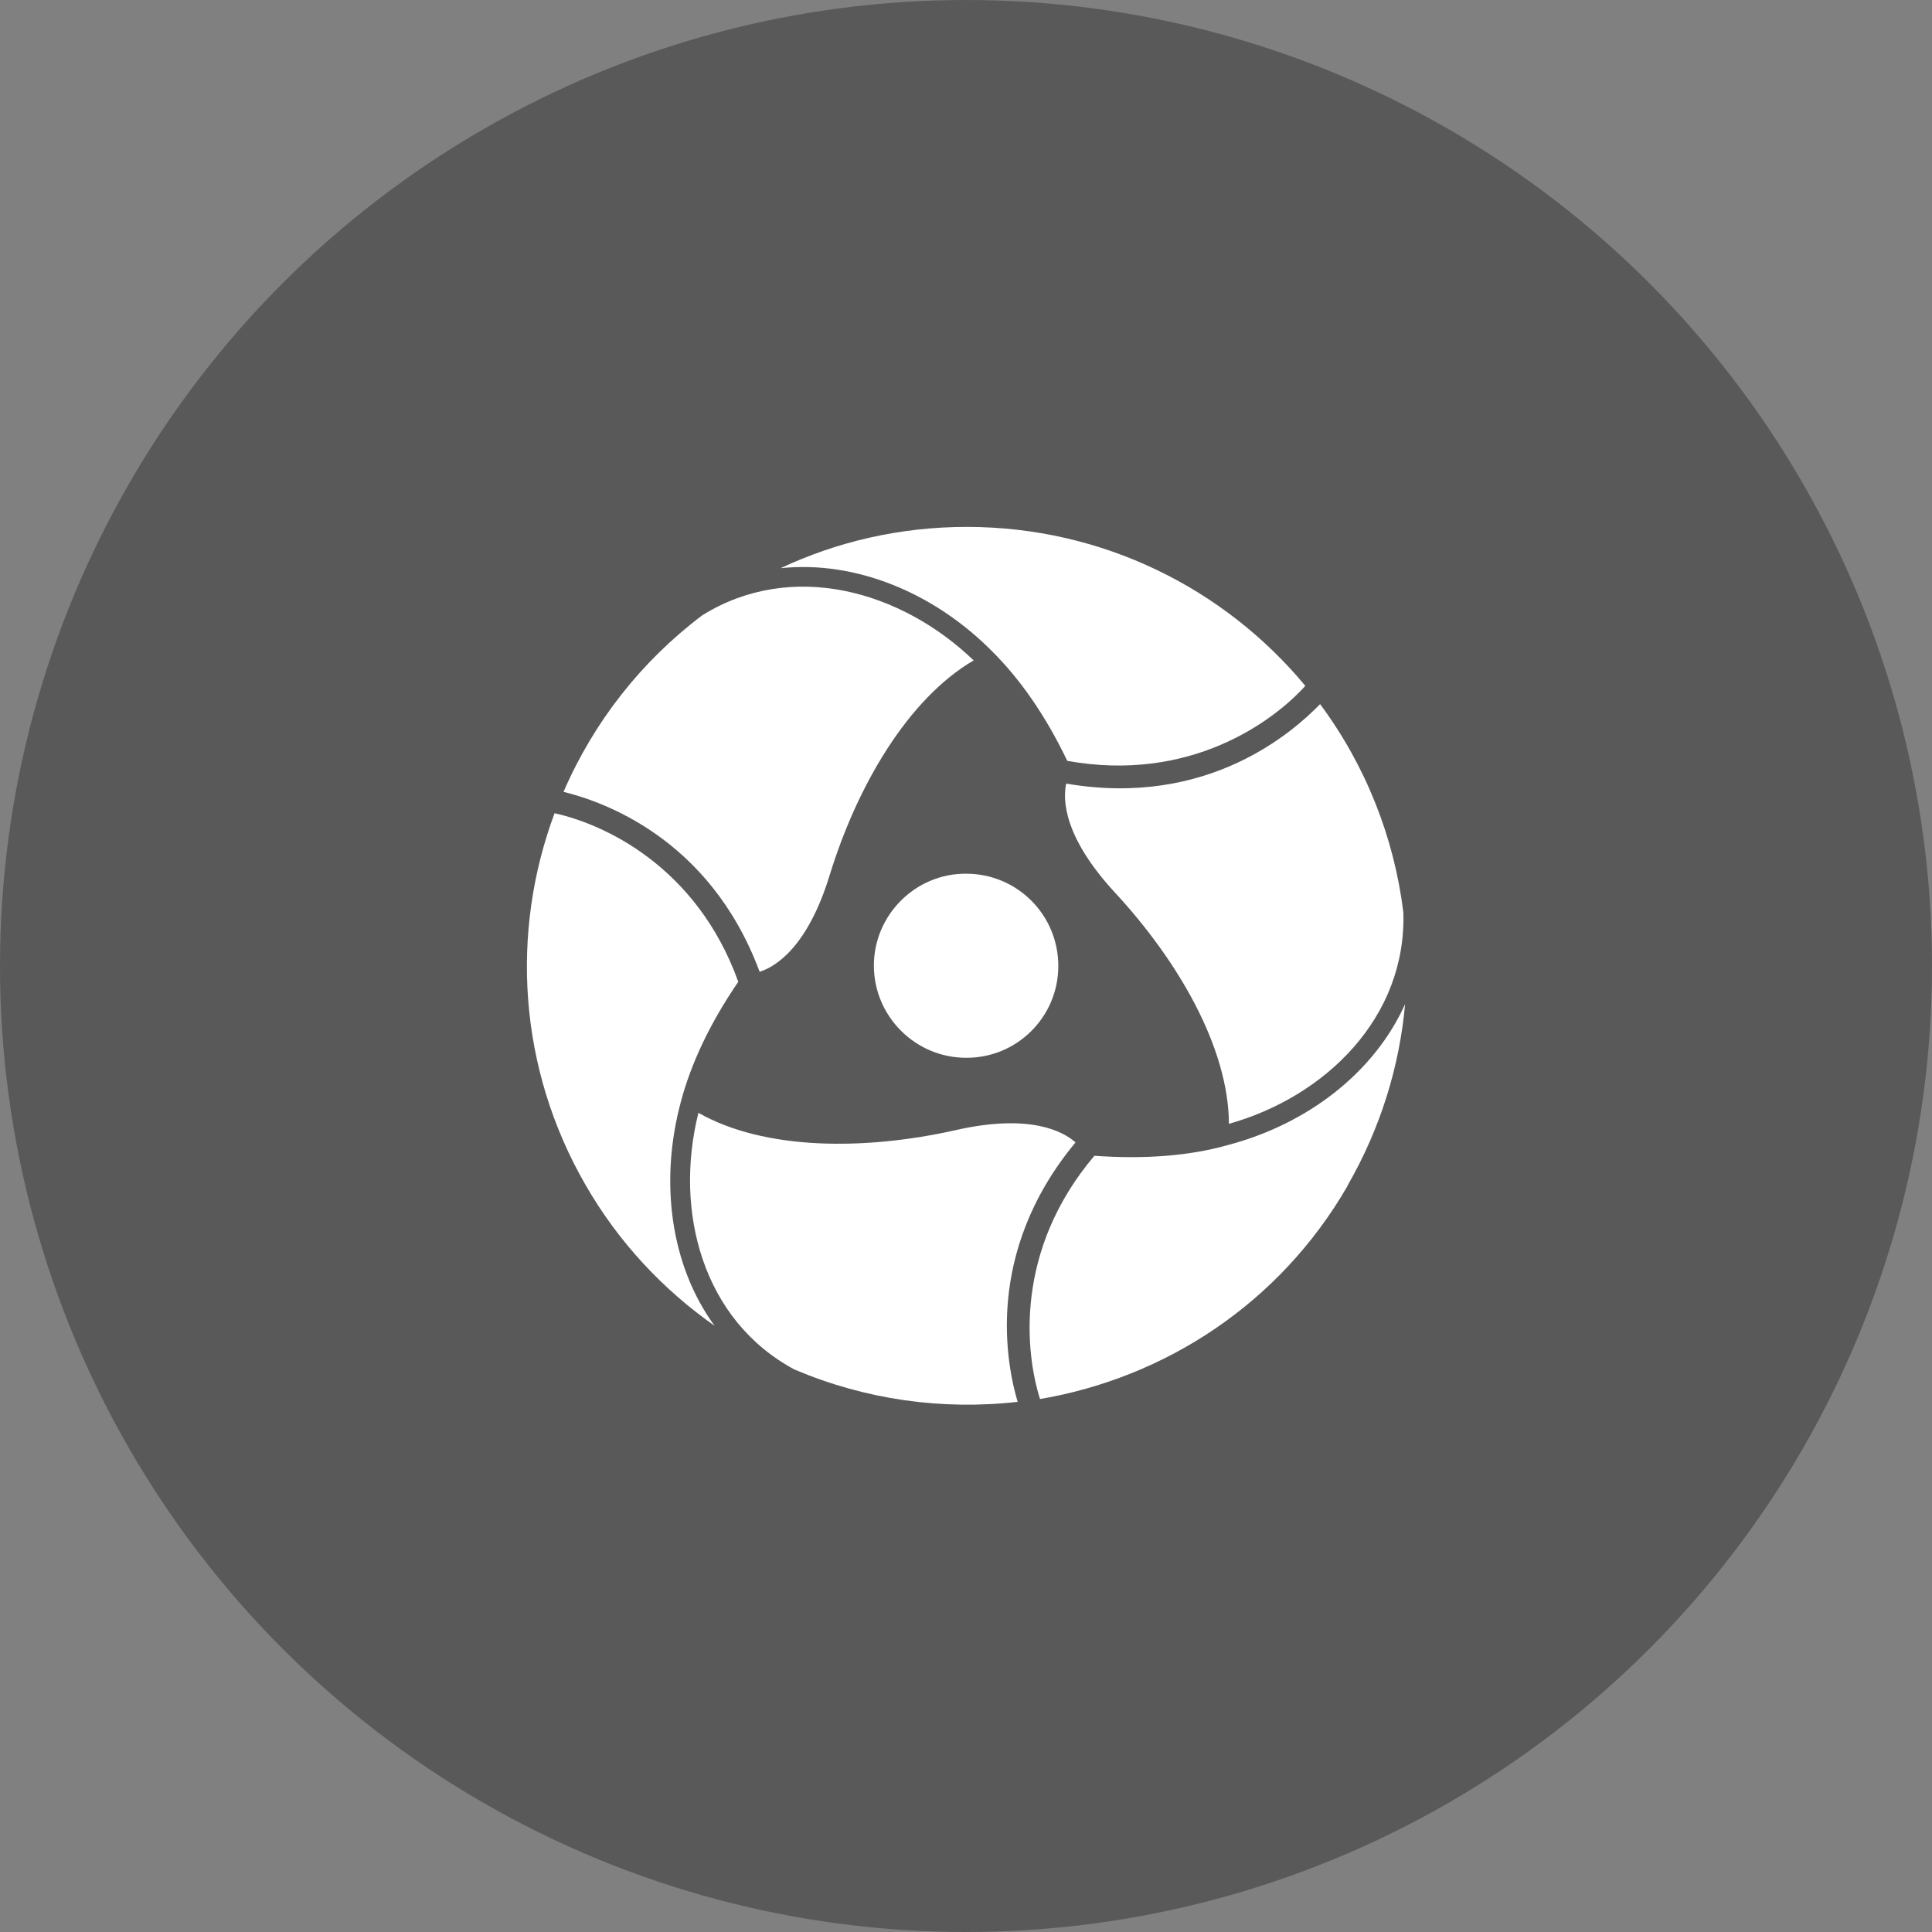
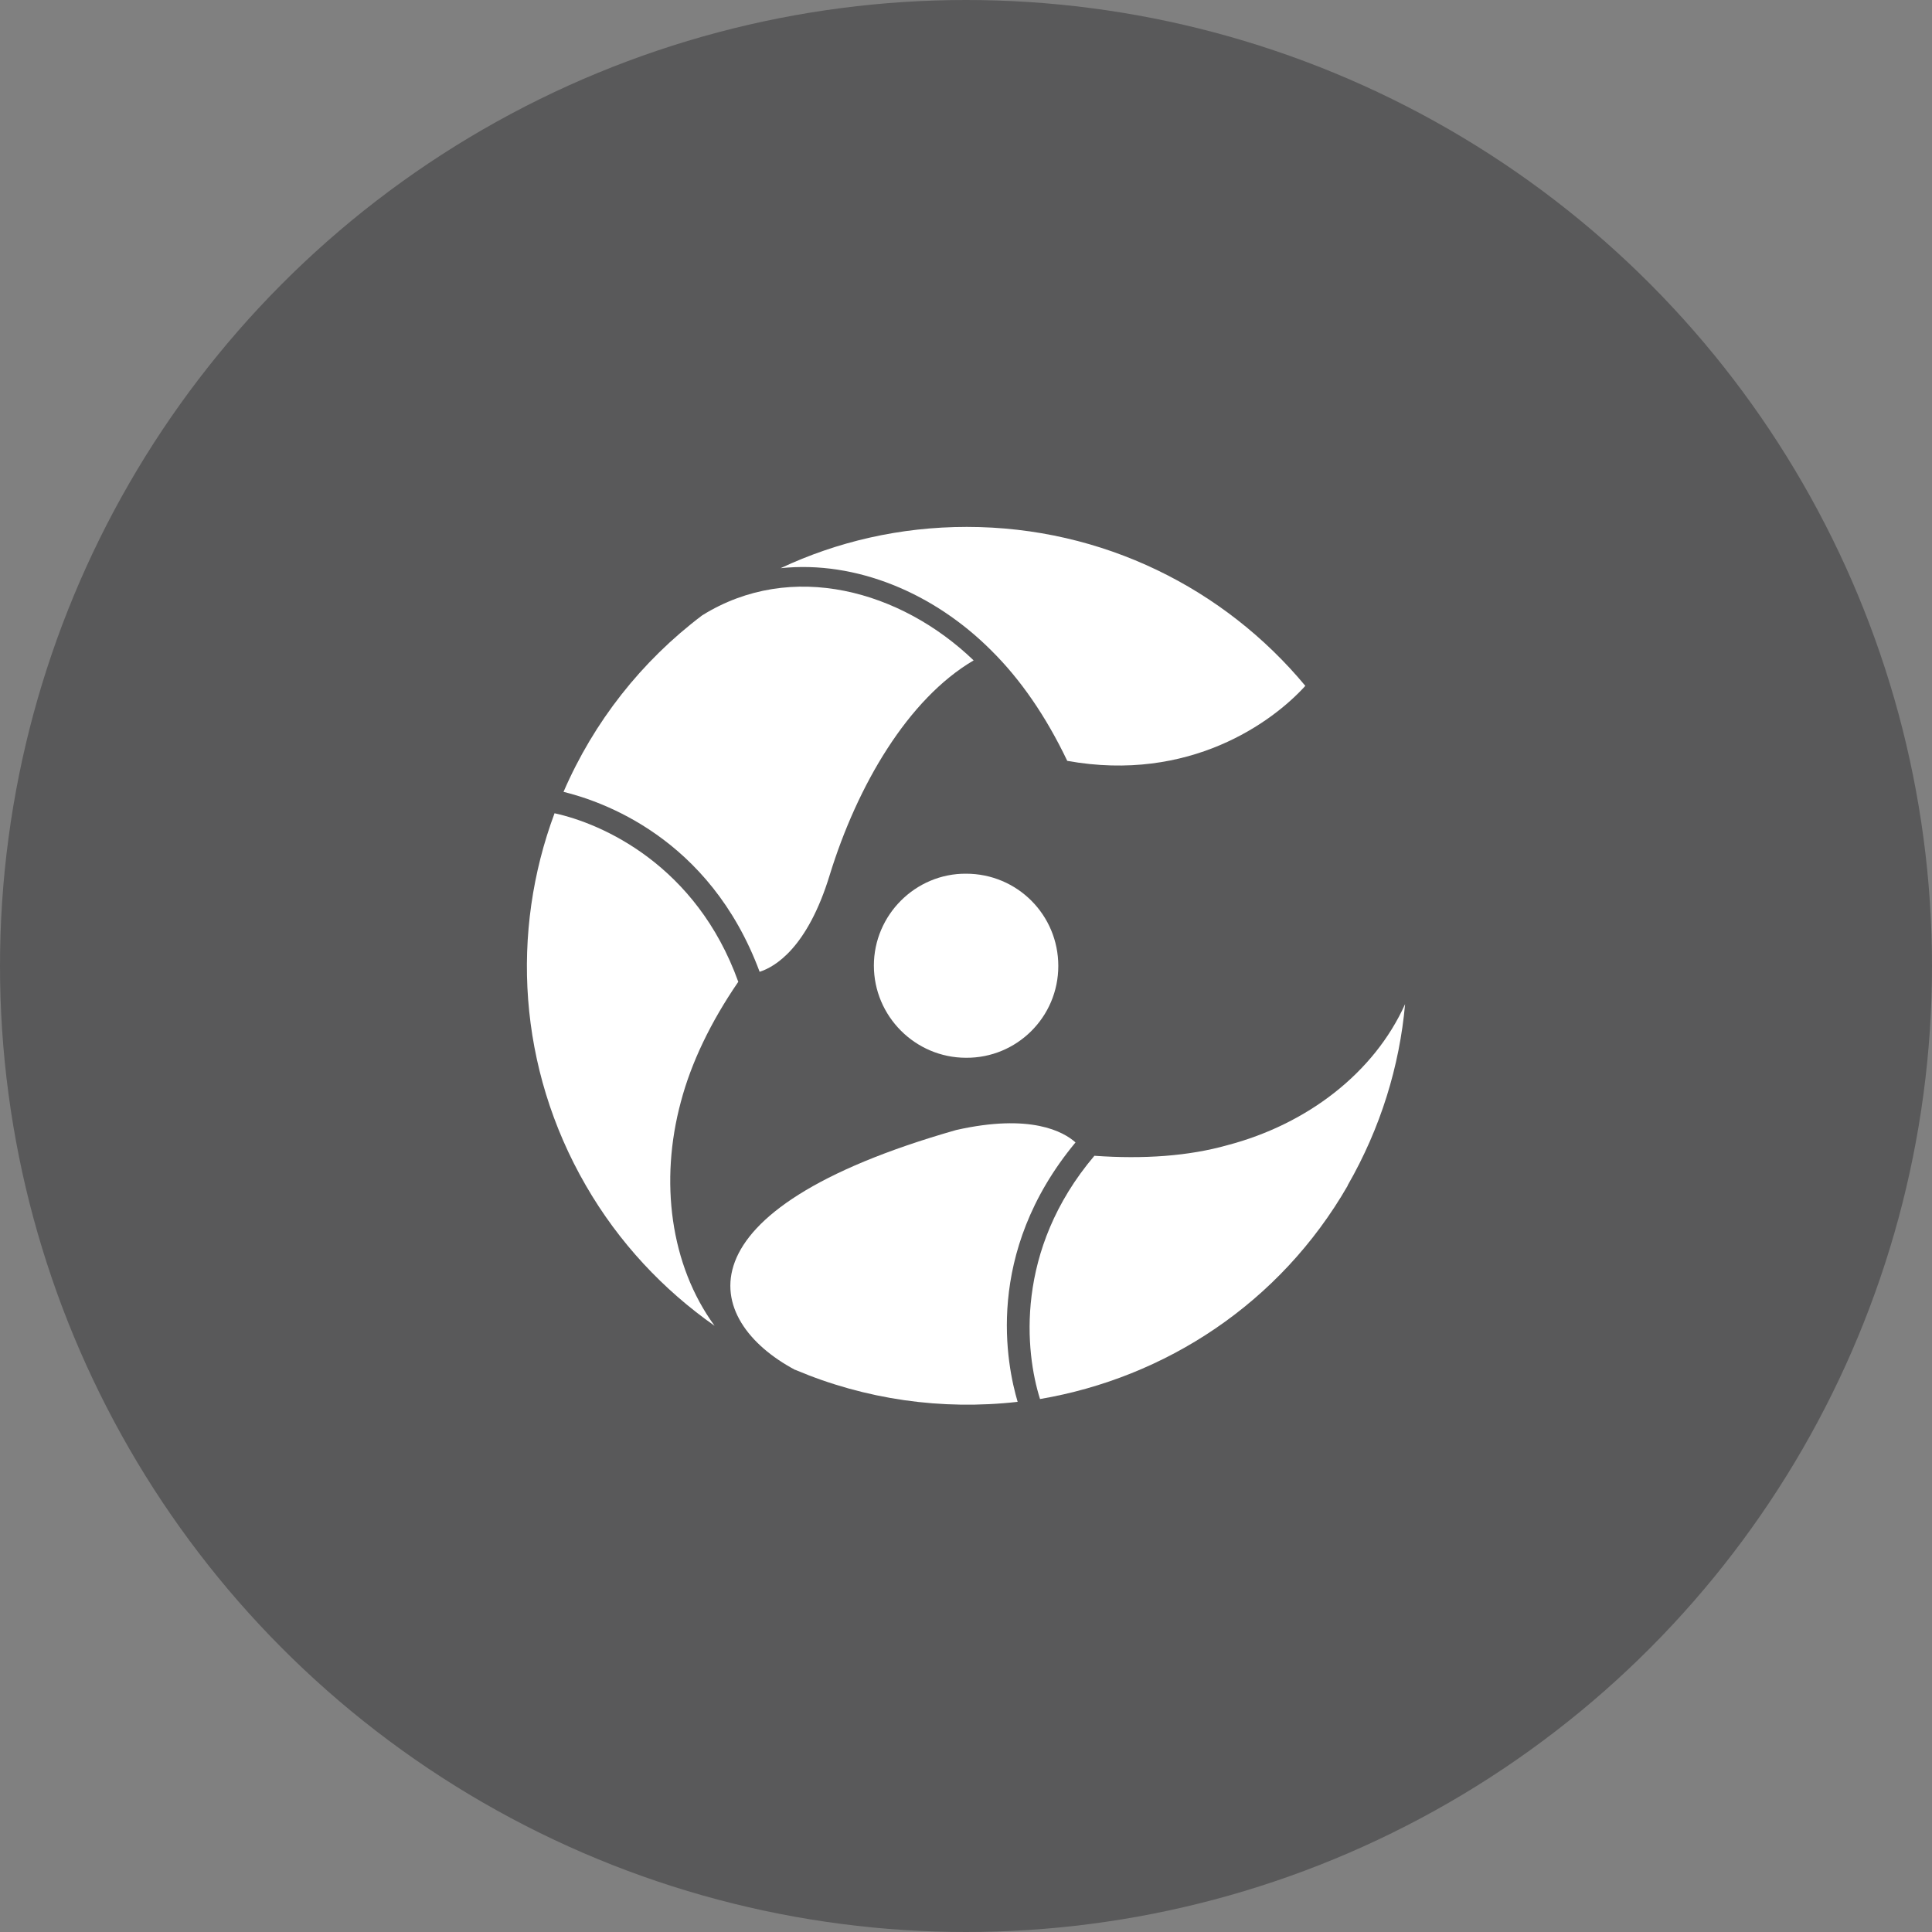
<svg xmlns="http://www.w3.org/2000/svg" width="22" height="22" viewBox="0 0 22 22" fill="none">
  <rect x="0" y="0" width="22" height="22" fill="#808080" stroke="none" />
  <circle opacity="0.35" cx="11" cy="11" r="11" fill="#131314" />
  <path d="M12.051 10.999C12.051 11.583 11.577 12.049 11.001 12.045C10.421 12.045 9.951 11.571 9.951 10.995C9.951 10.419 10.425 9.945 11.001 9.949C11.584 9.949 12.051 10.419 12.051 10.999Z" fill="white" />
  <path d="M11.009 6C10.249 6 9.532 6.168 8.889 6.47C9.747 6.38 10.636 6.752 11.291 7.41C11.62 7.736 11.91 8.155 12.153 8.664C13.547 8.915 14.492 8.221 14.864 7.81C13.947 6.705 12.56 6 11.009 6Z" fill="white" />
  <path d="M7.996 7.007C7.306 7.528 6.762 8.218 6.417 9.017C6.832 9.119 8.078 9.526 8.65 11.066C8.823 11.011 9.195 10.796 9.449 9.961C9.763 8.943 10.339 7.959 11.087 7.52C10.26 6.725 9.015 6.373 7.996 7.007Z" fill="white" />
  <path d="M15.346 13.498C15.722 12.844 15.937 12.139 16 11.434C15.647 12.217 14.887 12.801 13.978 13.04C13.536 13.165 13.022 13.201 12.462 13.161C11.549 14.239 11.675 15.402 11.843 15.931C13.269 15.688 14.574 14.842 15.346 13.502V13.498Z" fill="white" />
-   <path d="M15.98 10.388C15.875 9.534 15.55 8.715 15.032 8.018C14.735 8.323 13.763 9.201 12.141 8.923C12.102 9.099 12.106 9.526 12.697 10.165C13.422 10.948 13.99 11.935 13.994 12.797C15.095 12.488 16.02 11.583 15.98 10.384V10.388Z" fill="white" />
  <path d="M6.671 13.499C7.048 14.153 7.557 14.69 8.137 15.097C7.631 14.404 7.51 13.448 7.753 12.547C7.87 12.104 8.09 11.642 8.407 11.18C7.929 9.851 6.856 9.377 6.311 9.26H6.315C5.813 10.607 5.896 12.159 6.671 13.499Z" fill="white" />
-   <path d="M9.057 15.599C9.853 15.936 10.723 16.061 11.588 15.963C11.467 15.552 11.197 14.275 12.247 13.009C12.113 12.888 11.737 12.676 10.887 12.868C9.845 13.103 8.705 13.099 7.953 12.672C7.674 13.785 7.996 15.035 9.054 15.599H9.057Z" fill="white" />
+   <path d="M9.057 15.599C9.853 15.936 10.723 16.061 11.588 15.963C11.467 15.552 11.197 14.275 12.247 13.009C12.113 12.888 11.737 12.676 10.887 12.868C7.674 13.785 7.996 15.035 9.054 15.599H9.057Z" fill="white" />
</svg>